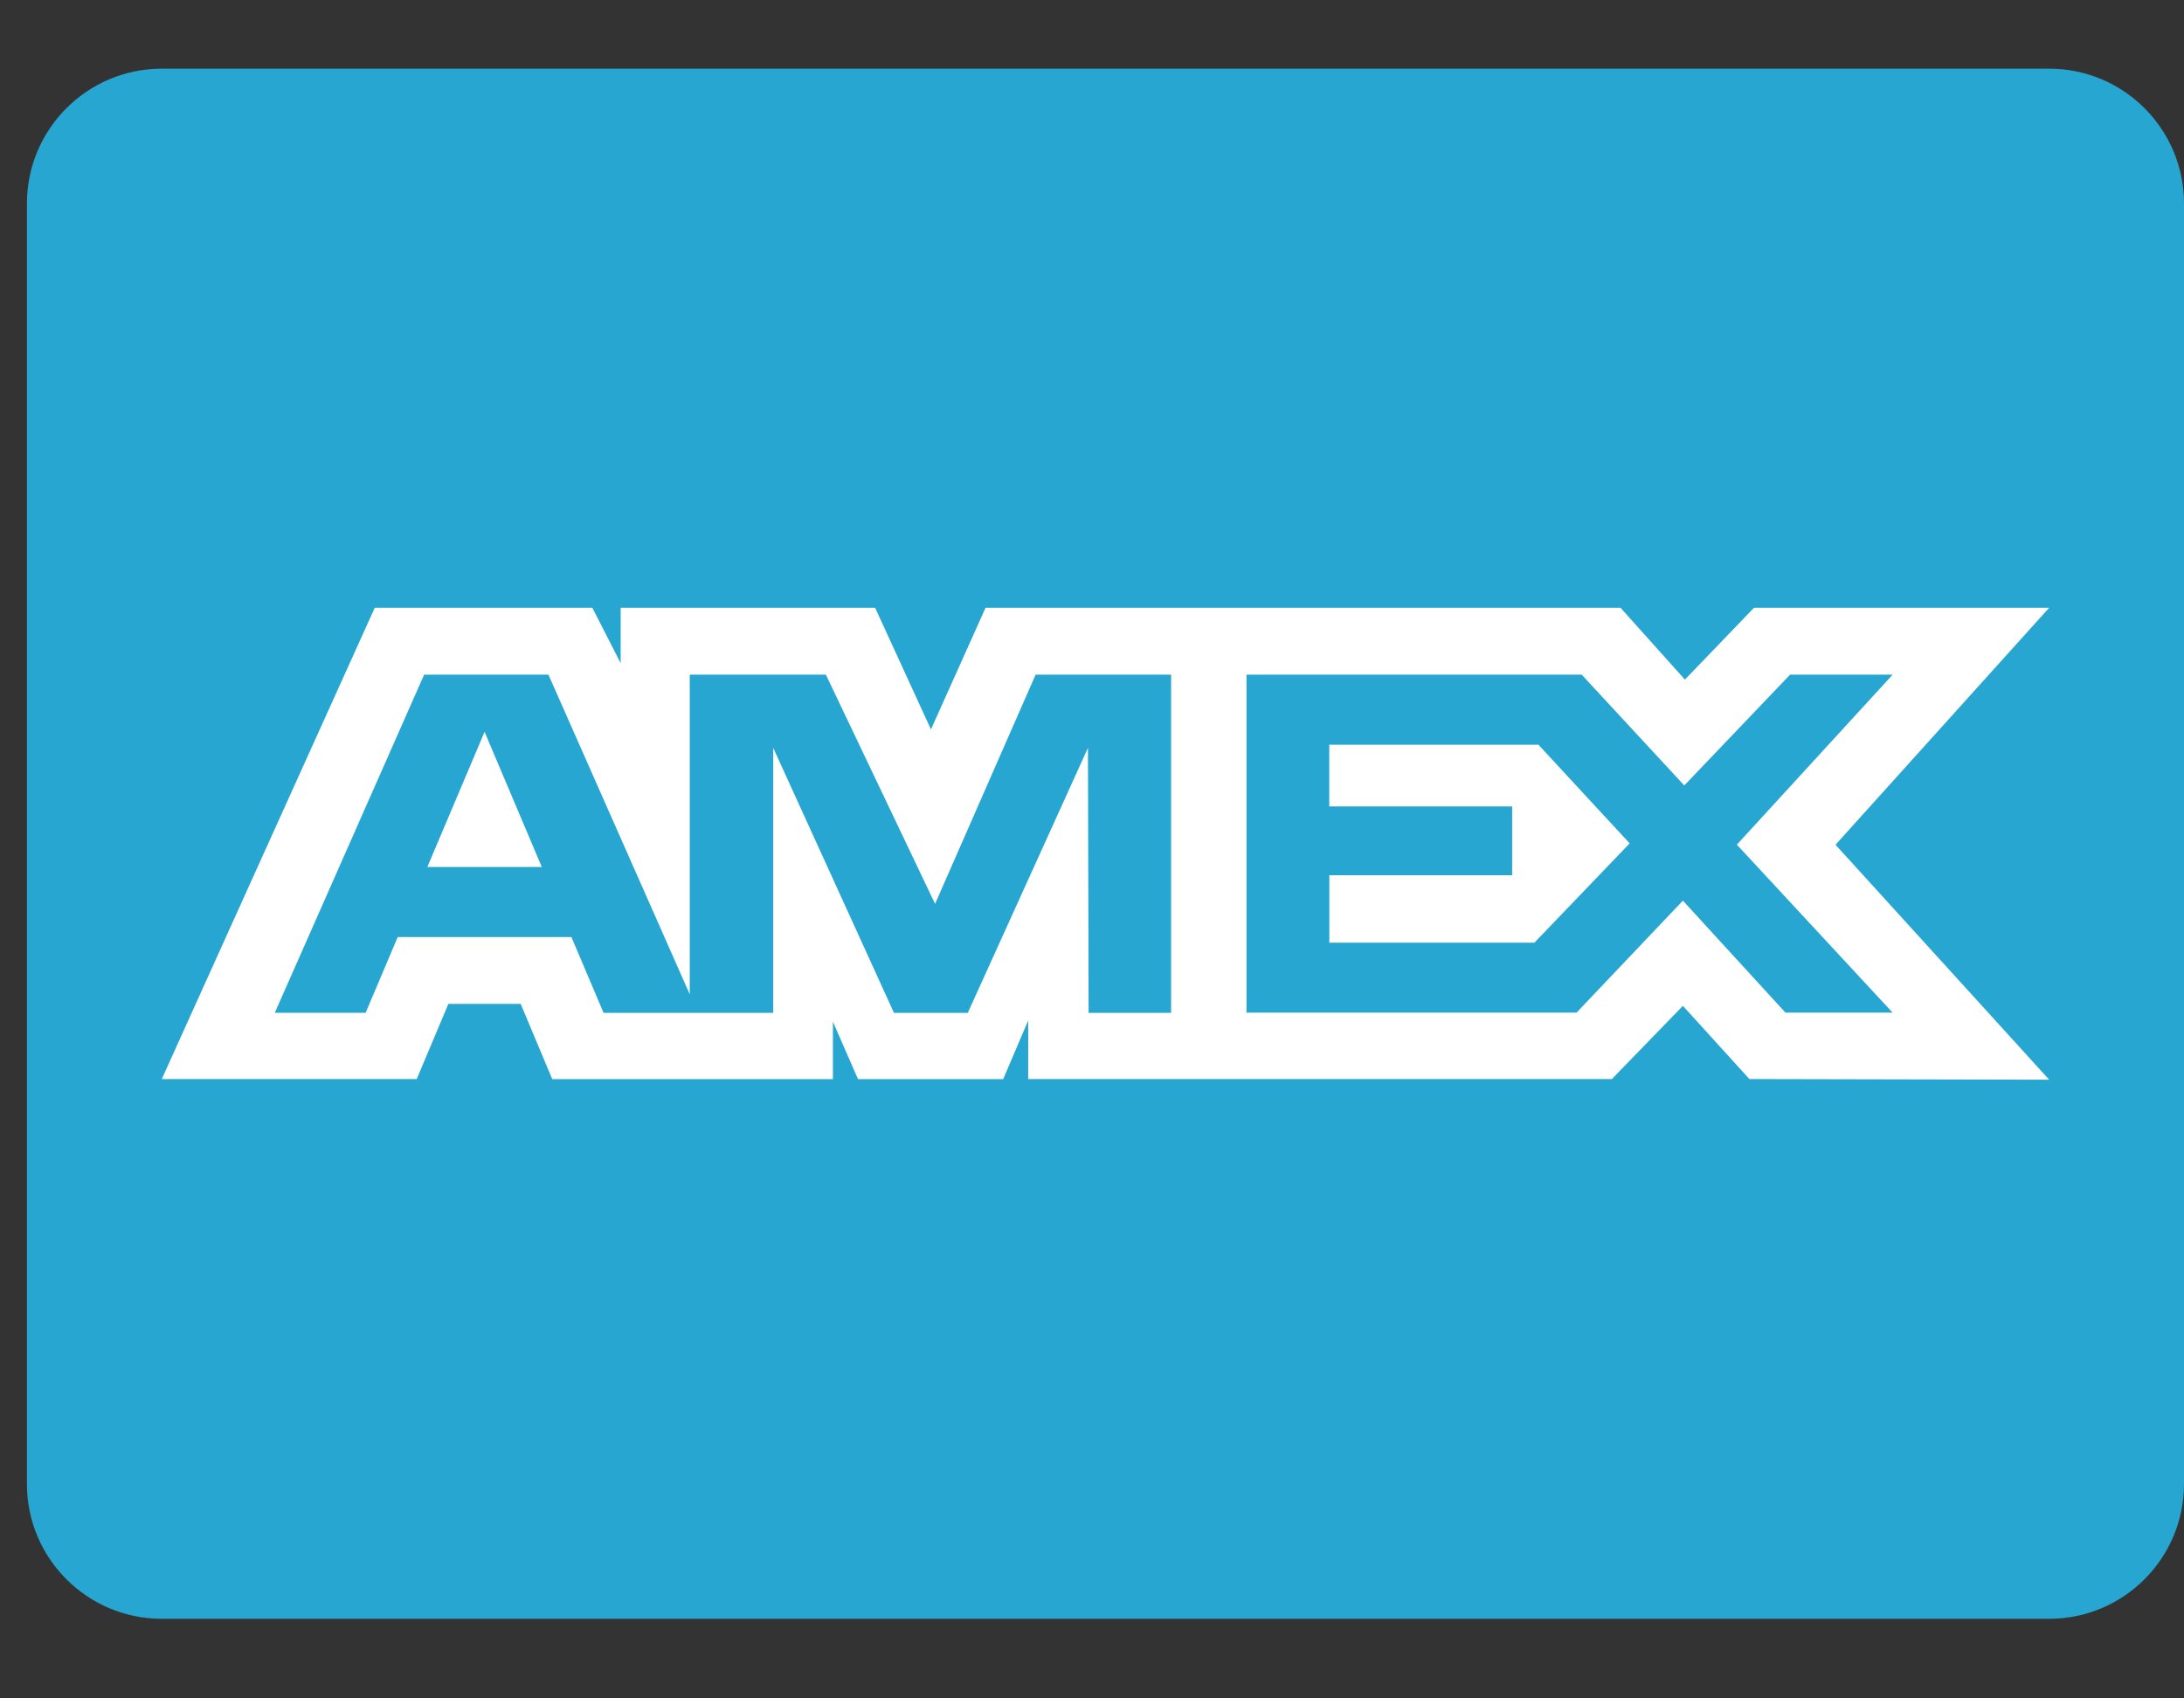
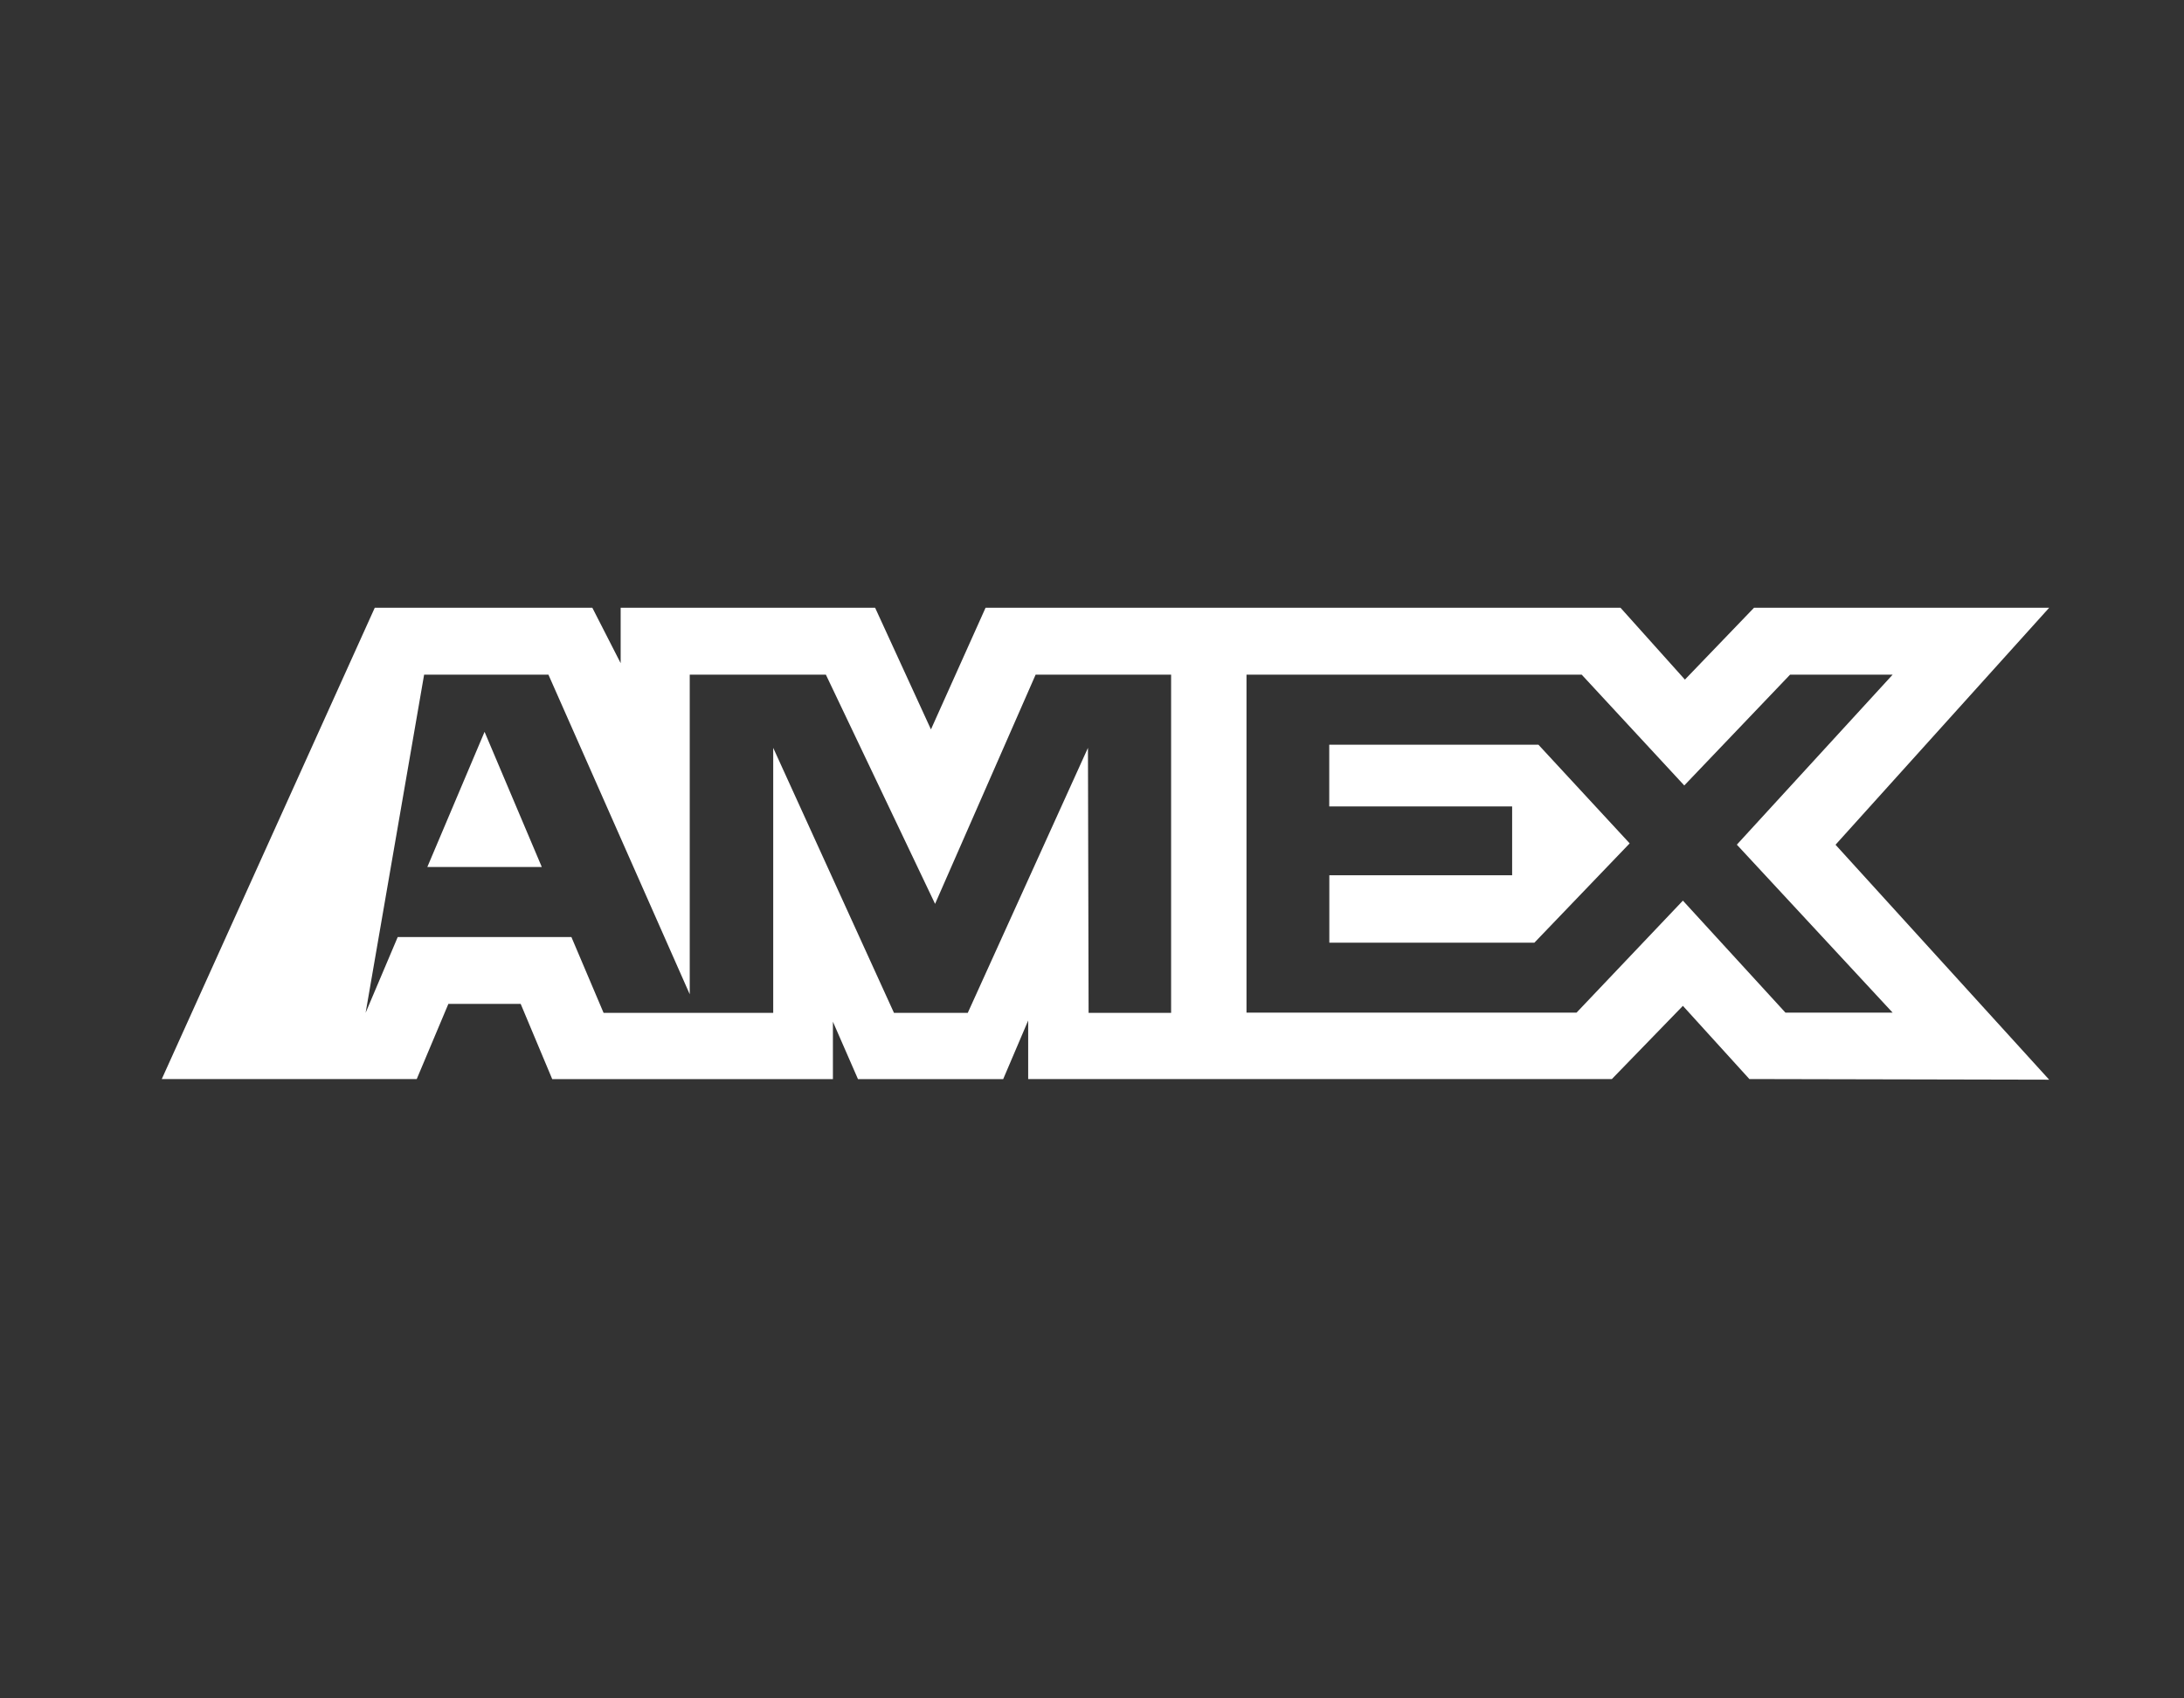
<svg xmlns="http://www.w3.org/2000/svg" width="27" height="21" viewBox="0 0 27 21" fill="none">
  <rect x="0" y="0" width="27" height="21" fill="#333333" stroke="none" />
  <g clip-path="url(#clip0_516_2958)">
-     <path d="M2 0.849H25.333C26.253 0.849 27 1.595 27 2.516V18.349C27 19.269 26.253 20.016 25.333 20.016H2C1.08 20.016 0.333 19.269 0.333 18.35V2.516C0.333 1.596 1.08 0.849 2 0.849Z" fill="#26A6D1" />
-     <path d="M4.633 7.515L2 13.342H5.152L5.543 12.413H6.437L6.827 13.343H10.297V12.633L10.607 13.343H12.402L12.711 12.618V13.342H19.927L20.805 12.437L21.627 13.342L25.333 13.35L22.692 10.445L25.333 7.515H21.684L20.83 8.403L20.034 7.515H12.184L11.509 9.019L10.819 7.515H7.673V8.2L7.323 7.515H4.633ZM5.243 8.342H6.78L8.527 12.294V8.342H10.21L11.56 11.176L12.803 8.342H14.478V12.524H13.458L13.45 9.247L11.964 12.524H11.052L9.559 9.247V12.524H7.462L7.064 11.586H4.917L4.52 12.523H3.397L5.243 8.343V8.342ZM15.41 8.342H19.554L20.822 9.712L22.13 8.342H23.398L21.472 10.444L23.398 12.521H22.073L20.805 11.136L19.49 12.521H15.41V8.342ZM5.99 9.05L5.283 10.72H6.698L5.991 9.05H5.99ZM16.433 9.208V9.971H18.694V10.822H16.434V11.656H18.969L20.147 10.428L19.019 9.208H16.433Z" fill="white" />
+     <path d="M4.633 7.515L2 13.342H5.152L5.543 12.413H6.437L6.827 13.343H10.297V12.633L10.607 13.343H12.402L12.711 12.618V13.342H19.927L20.805 12.437L21.627 13.342L25.333 13.35L22.692 10.445L25.333 7.515H21.684L20.83 8.403L20.034 7.515H12.184L11.509 9.019L10.819 7.515H7.673V8.2L7.323 7.515H4.633ZM5.243 8.342H6.78L8.527 12.294V8.342H10.21L11.56 11.176L12.803 8.342H14.478V12.524H13.458L13.45 9.247L11.964 12.524H11.052L9.559 9.247V12.524H7.462L7.064 11.586H4.917L4.52 12.523L5.243 8.343V8.342ZM15.41 8.342H19.554L20.822 9.712L22.13 8.342H23.398L21.472 10.444L23.398 12.521H22.073L20.805 11.136L19.49 12.521H15.41V8.342ZM5.99 9.05L5.283 10.72H6.698L5.991 9.05H5.99ZM16.433 9.208V9.971H18.694V10.822H16.434V11.656H18.969L20.147 10.428L19.019 9.208H16.433Z" fill="white" />
  </g>
  <defs>
    <clipPath id="clip0_516_2958">
      <rect width="27" height="20" fill="white" transform="translate(0 0.182)" />
    </clipPath>
  </defs>
</svg>